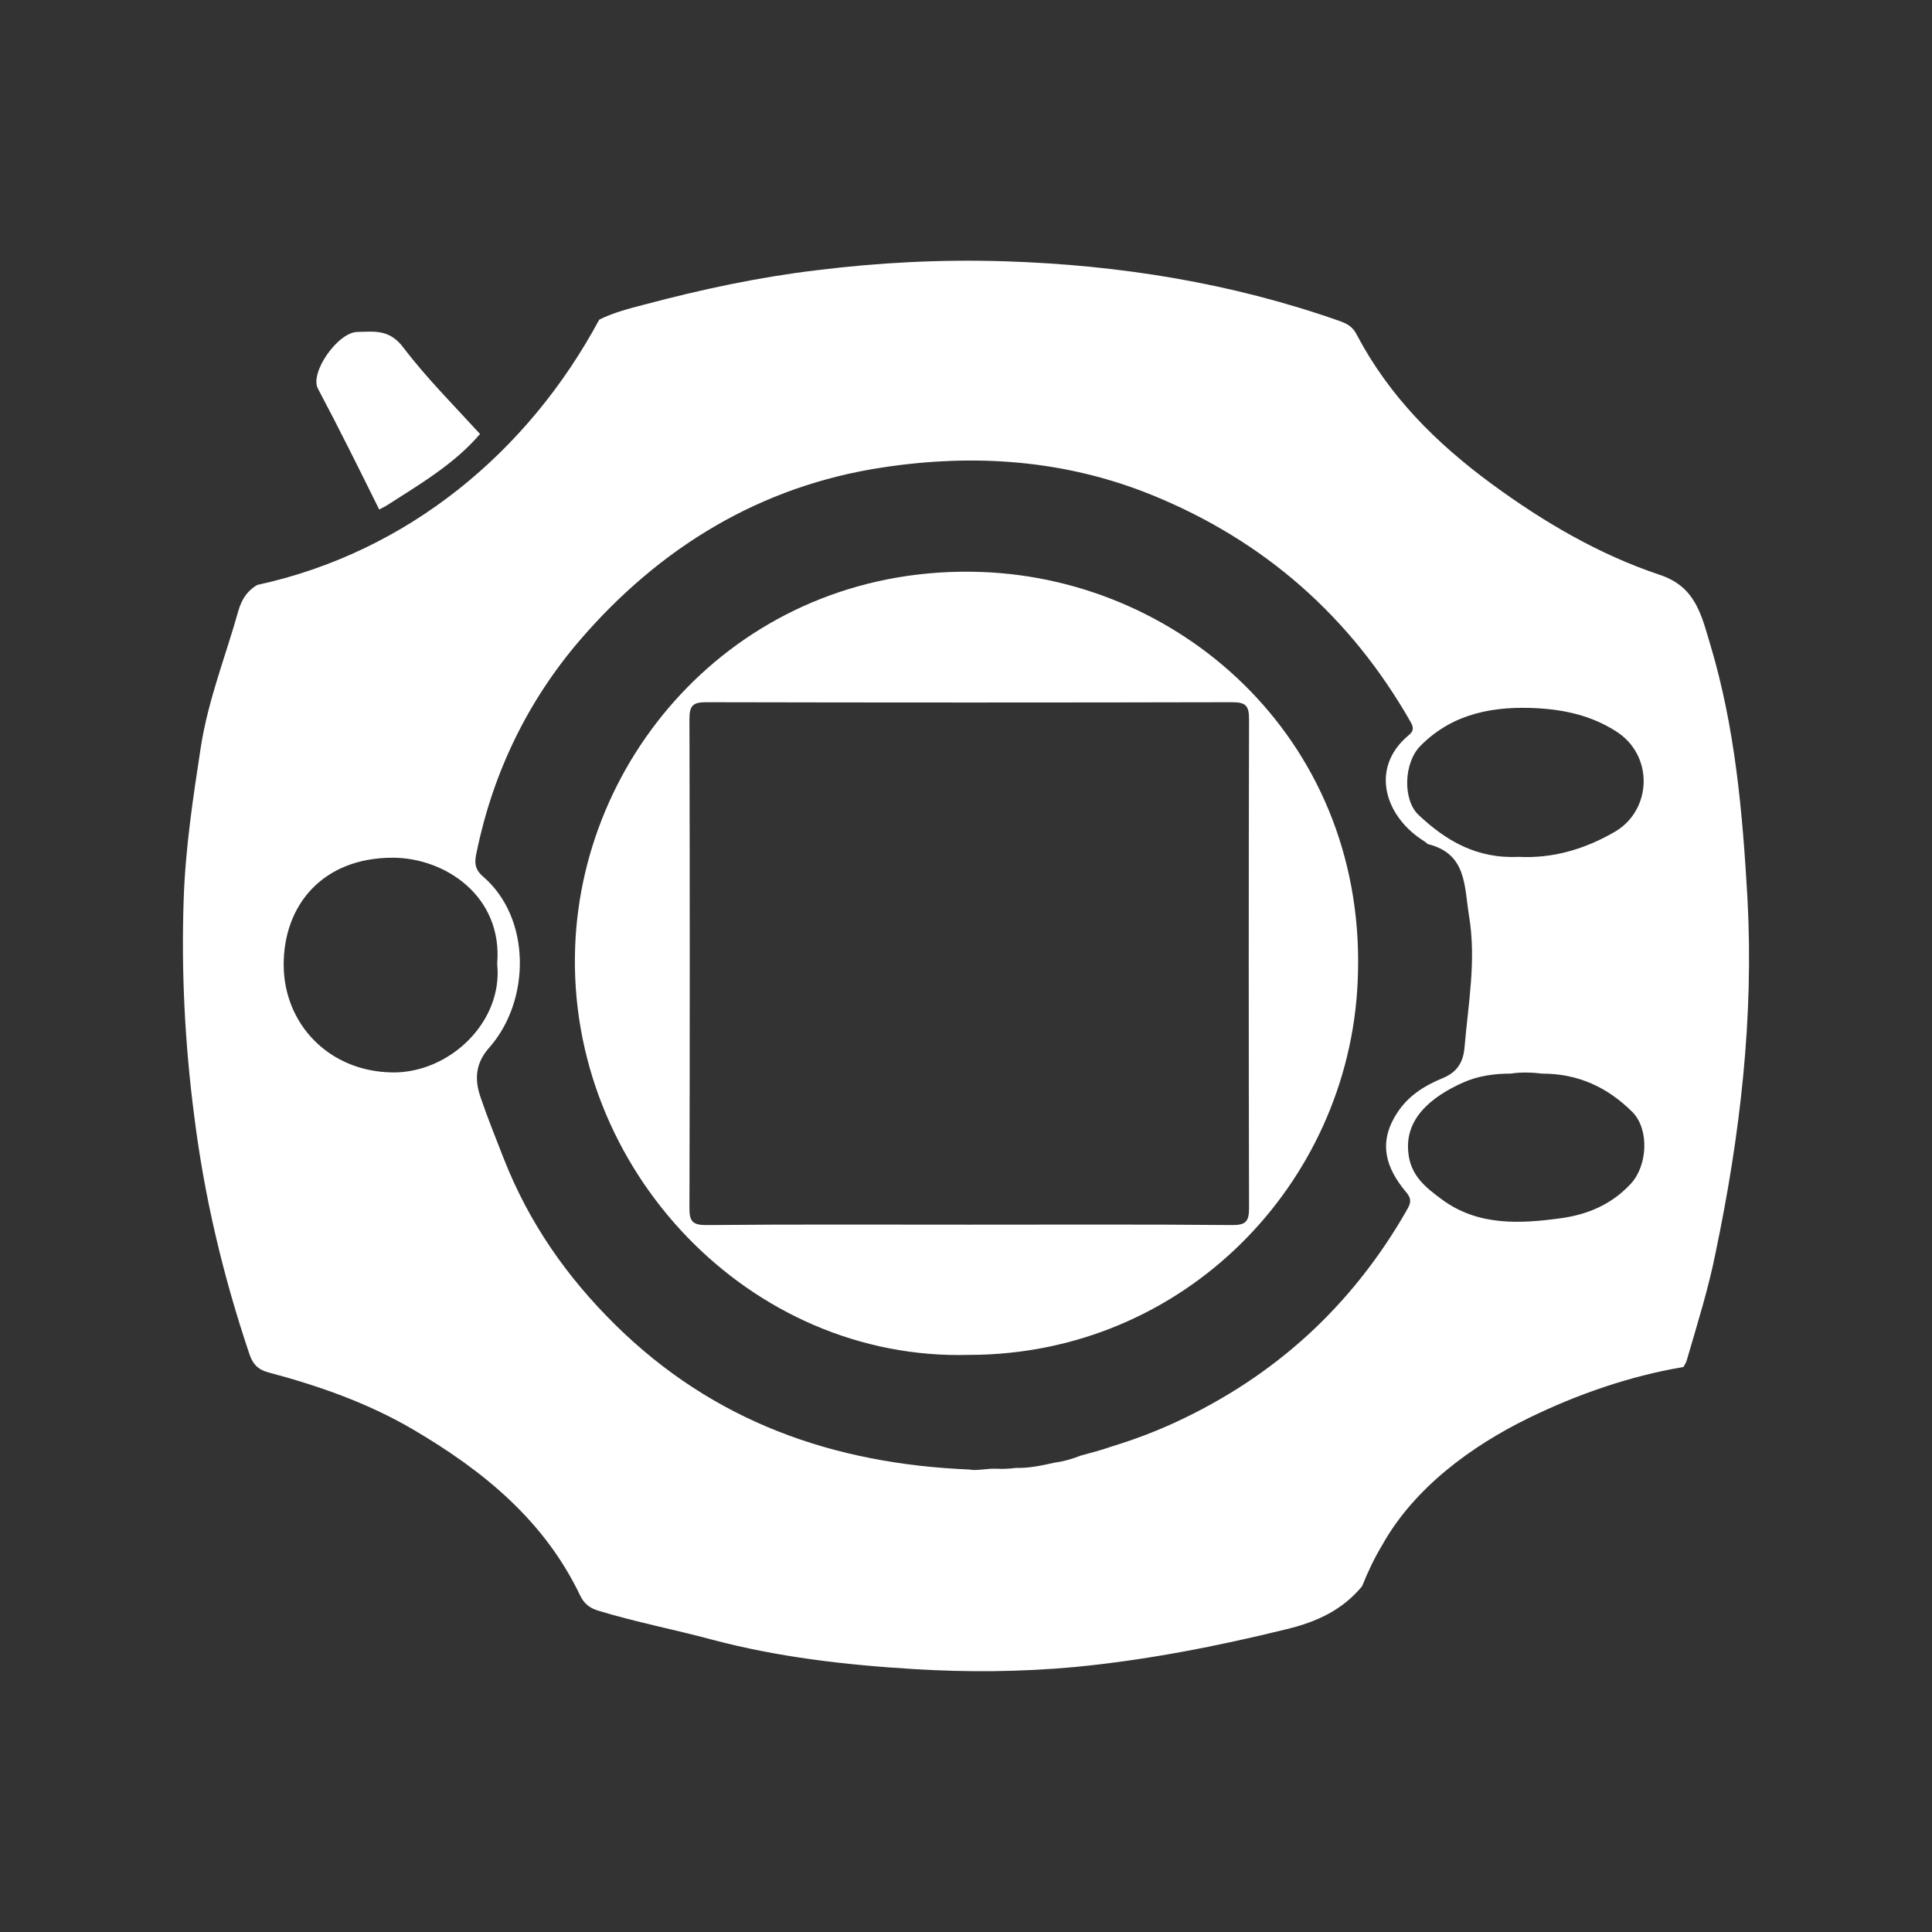
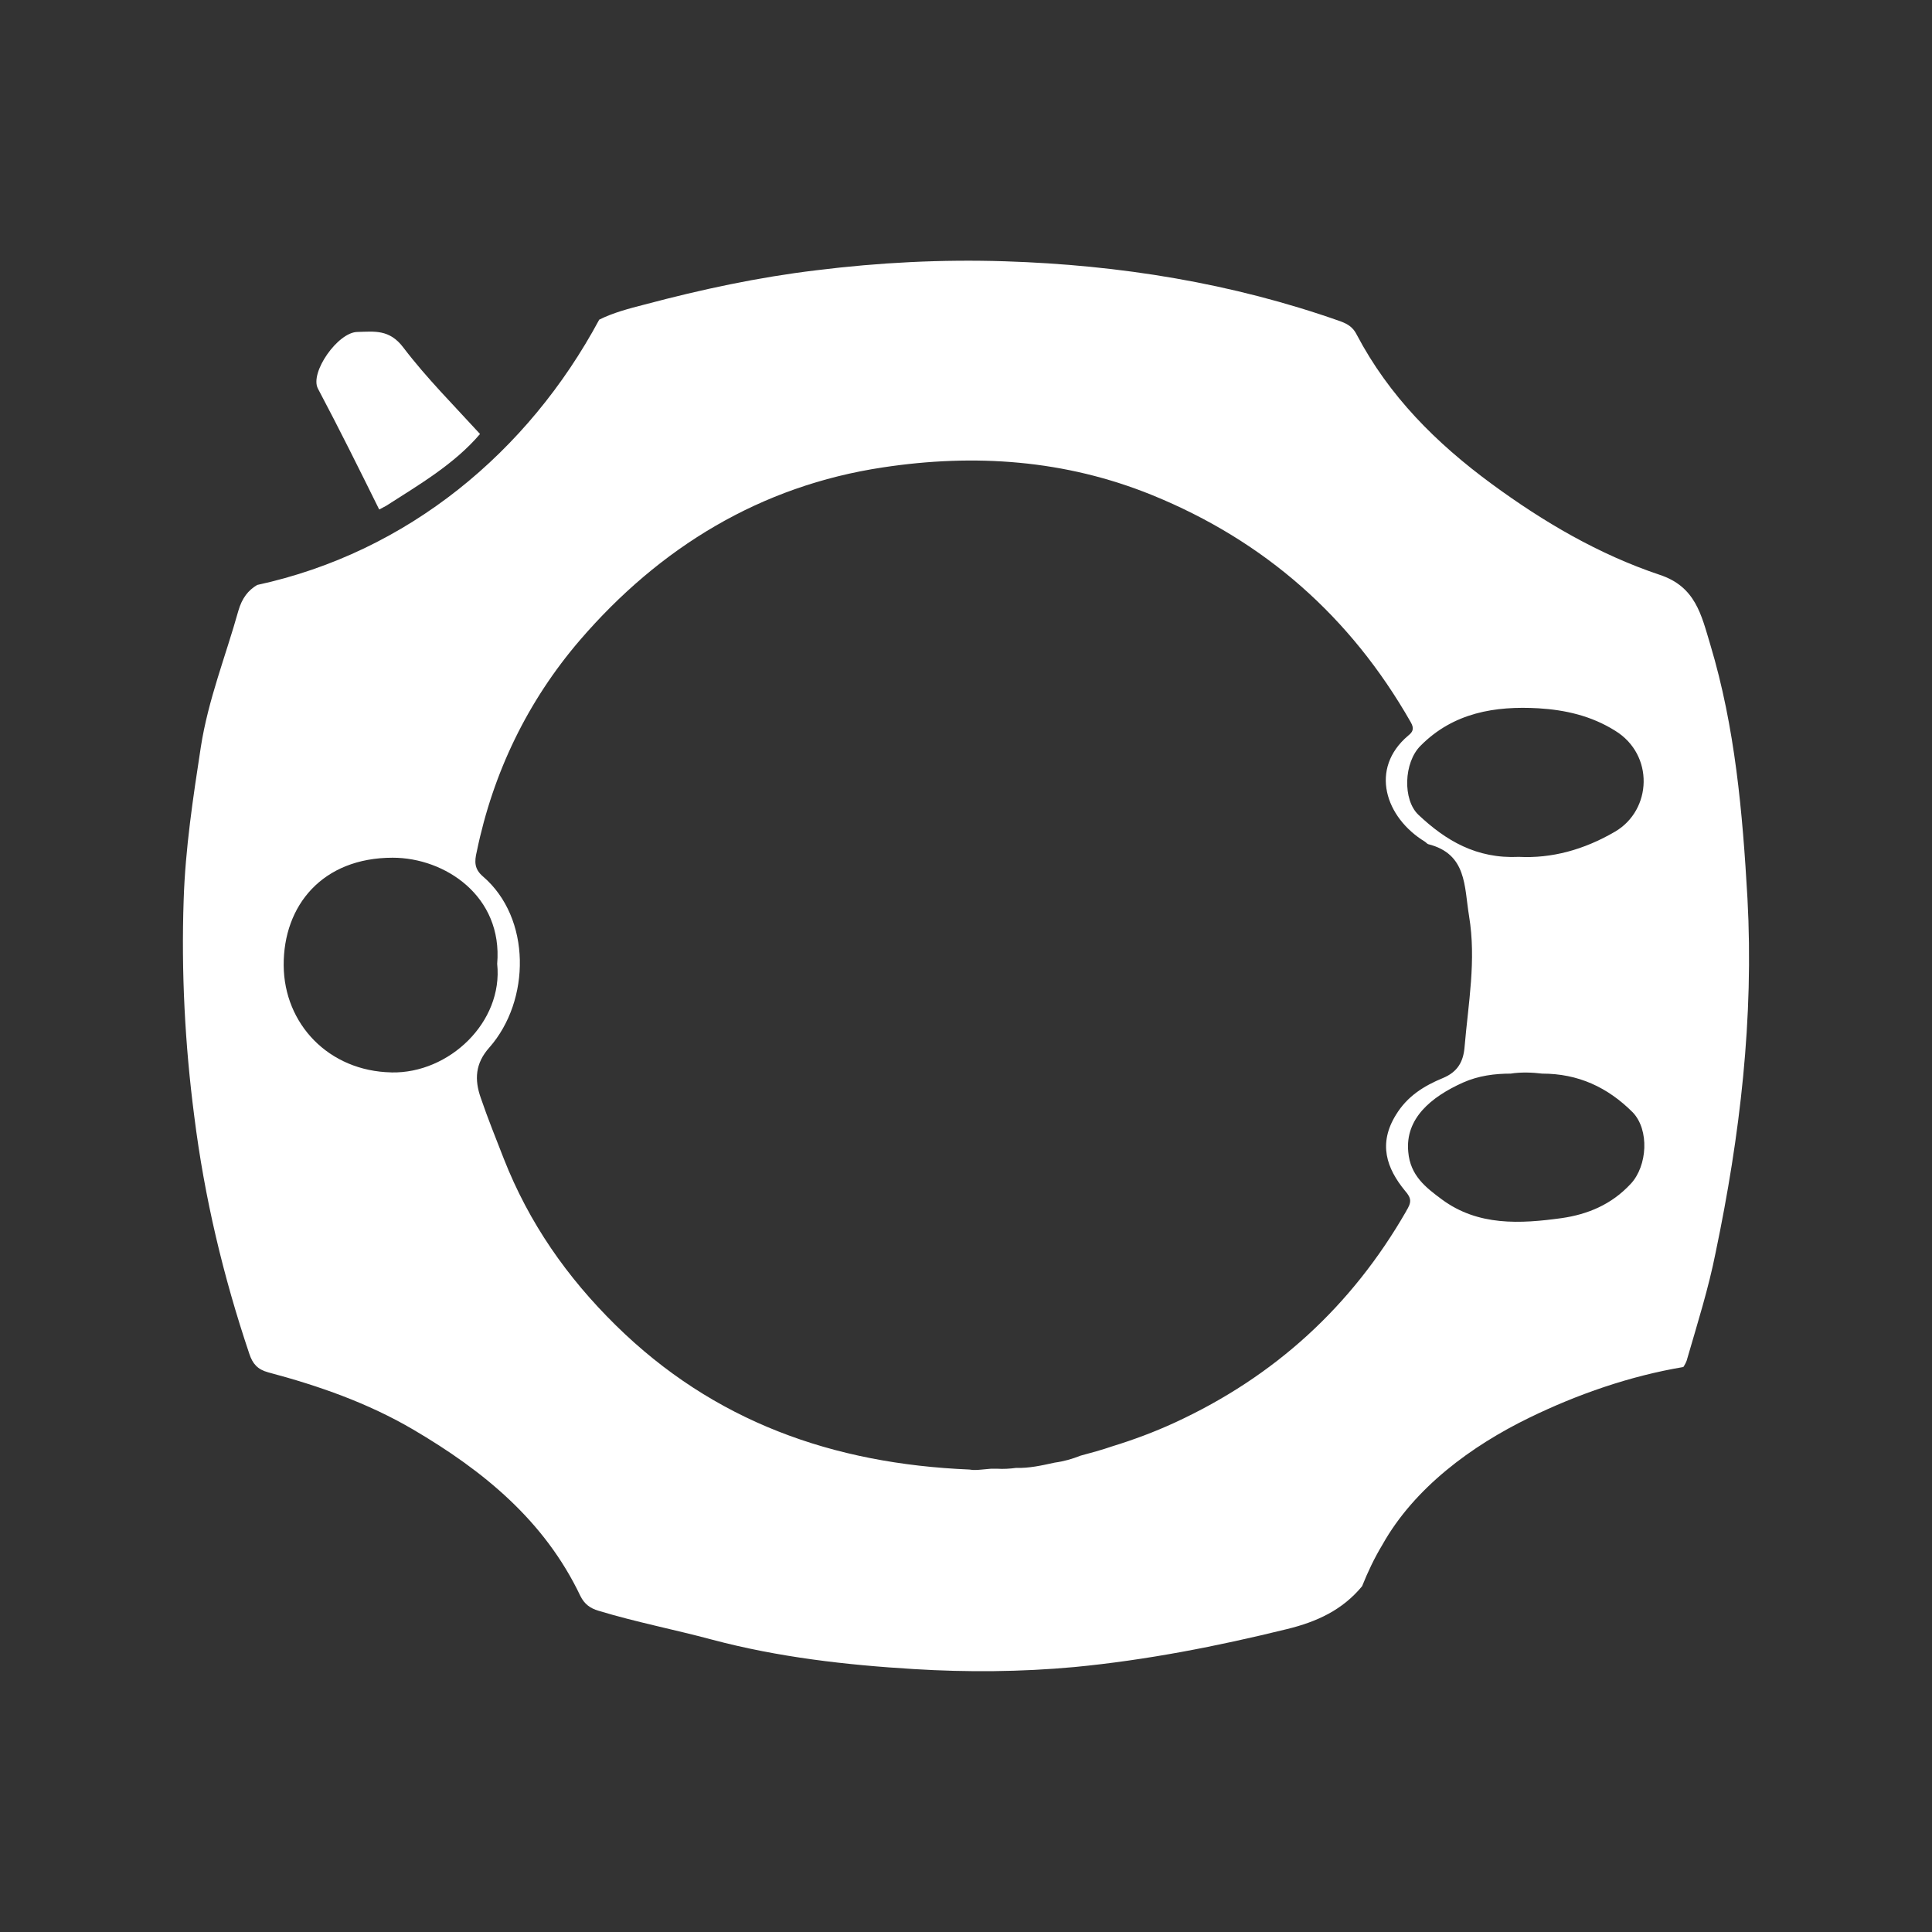
<svg xmlns="http://www.w3.org/2000/svg" id="Capa_2" data-name="Capa 2" viewBox="0 0 572 572">
  <rect x="0" y="0" width="572" height="572" fill="#333333" stroke="none" />
  <defs>
    <style>      .cls-1 {        fill: none;      }      .cls-1, .cls-2 {        stroke-width: 0px;      }      .cls-2 {        fill: #fff;      }    </style>
  </defs>
  <g id="Capa_1-2" data-name="Capa 1">
    <g>
      <g>
        <path class="cls-2" d="M517.36,265.9c-1.45-25.38-3.63-50.52-11-75.05-2.66-8.82-4.35-17.16-14.99-20.67-18.01-6.04-34.32-15.59-49.79-26.95-16.44-12.09-30.33-25.98-39.88-44.11-1.09-2.18-2.54-3.14-4.83-3.99-32.15-11.36-65.38-16.68-99.34-17.77-18.73-.6-37.34.36-55.83,2.66-17.16,2.05-34.08,5.68-50.88,10.15-4.71,1.21-9.31,2.42-13.41,4.47-21.03,39.16-56.68,68.88-101.27,78.55-2.66,1.57-4.47,3.87-5.56,7.61-3.75,13.41-8.94,26.35-11.12,40.36-2.3,14.99-4.59,30.09-5.08,45.2-.73,21.39.36,42.78,3.14,64.17,3.02,24.05,8.58,47.37,16.31,70.33.97,2.9,2.42,4.59,5.56,5.44,14.99,3.99,29.49,9.06,42.9,16.92,20.79,12.21,38.91,26.95,49.55,49.31,1.21,2.42,2.9,3.63,5.32,4.35,11.12,3.38,22.48,5.56,33.72,8.58,19.58,5.2,39.64,7.49,59.7,8.7,15.71.97,31.66.85,47.49-.6,21.39-2.05,42.3-6.16,62.96-11.24,8.94-2.18,16.44-5.68,22.24-12.69,1.69-4.23,3.63-8.34,6.04-12.33,9.43-16.8,26.35-29.25,43.51-37.58,14.14-6.89,29.73-12.33,45.56-14.99.48-.73.97-1.57,1.21-2.66,3.02-10.39,6.28-20.79,8.34-31.18,7.25-34.68,11.36-69.49,9.43-105.02ZM455.48,209.7c7.86.48,15.59,2.18,22.72,6.65,11.6,7.13,10.88,23.44,0,29.85-9.31,5.44-18.85,7.98-28.52,7.49-12.57.6-21.63-4.83-29.73-12.45-4.71-4.47-4.35-15.47.6-20.42,9.79-9.91,22.24-11.84,34.93-11.12ZM115.89,317.5c-18.61-.36-31.78-14.38-31.9-31.66-.12-17.77,11.48-31.9,32.27-31.9,15.47,0,32.63,11.36,30.94,31.42,1.81,17.28-14.26,32.51-31.3,32.15ZM416.33,358.59c-16.19,28.16-38.91,48.94-68.52,62.6-6.04,2.78-12.21,5.08-18.49,7.01-3.14,1.09-6.28,1.93-9.43,2.78-2.42.97-4.95,1.69-7.61,2.05-3.87.85-7.61,1.69-11.48,1.57-1.81.24-3.75.36-5.56.24h-1.81c-.85.12-1.81.12-2.66.24-1.33.12-2.54.24-3.75,0-40.48-1.69-75.77-14.26-104.66-42.66-14.5-14.26-25.74-30.33-33.23-49.43-2.3-5.92-4.71-11.84-6.77-17.89-1.93-5.44-1.69-10.27,2.54-14.99,12.21-13.9,12.45-38.31-1.93-50.64-2.54-2.18-2.54-4.35-1.81-7.37,4.83-23.44,15.11-44.59,30.45-62.48,23.69-27.55,53.54-45.8,89.79-51.24,27.07-4.11,53.9-2.3,79.76,8.22,33.23,13.54,58.73,36.01,76.5,67.19,1.21,2.05.48,3.02-.73,3.99-11.6,9.79-6.77,24.29,4.95,31.42.36.24.6.6.97.73,11.48,2.9,10.63,12.45,12.09,21.27,2.18,13.17-.24,25.86-1.33,38.79-.36,4.35-2.05,7.37-6.41,9.18-5.56,2.3-10.51,5.32-13.9,10.88-5.32,8.58-2.78,15.83,2.66,22.48,2.05,2.3,1.93,3.5.36,6.04ZM482.8,350.49c-5.68,6.16-12.81,9.06-20.42,10.15-12.21,1.69-24.77,2.42-35.53-5.56-4.71-3.5-9.31-7.01-9.91-14.02-.97-9.91,6.77-16.31,16.19-20.54,4.59-2.05,9.43-2.66,14.14-2.66,3.02-.48,6.41-.36,9.31,0,10.63,0,19.34,3.99,26.83,11.48,4.95,5.2,4.35,15.83-.6,21.15Z" />
        <path class="cls-2" d="M114.32,149.76c9.79-6.28,20.18-12.33,27.8-21.27-7.73-8.46-15.83-16.56-22.72-25.62-4.11-5.44-8.58-4.71-13.54-4.59-5.8,0-14.26,12.09-11.72,16.8,6.28,11.84,12.21,23.81,18.13,35.77.73-.36,1.33-.73,2.05-1.09Z" />
-         <path class="cls-2" d="M287.02,401.13c-64.9,1.93-119.16-54.87-116.74-120.73,2.18-59.82,51.6-113.48,120.25-111.06,60.55,2.18,114.81,51.36,111.42,121.58-2.78,59.58-51.36,110.09-114.93,110.22ZM286.9,362.58c25.98,0,51.97-.12,77.95.12,3.87,0,4.95-.97,4.95-4.95-.12-48.34-.12-96.68,0-144.9,0-3.87-.97-4.95-4.95-4.95-51.97.12-103.81.12-155.78,0-3.87,0-4.95.97-4.95,4.95.12,48.34.12,96.68,0,144.9,0,3.87.97,4.95,4.95,4.95,25.86-.24,51.84-.12,77.83-.12Z" />
      </g>
-       <rect class="cls-1" width="572" height="572" />
    </g>
  </g>
</svg>